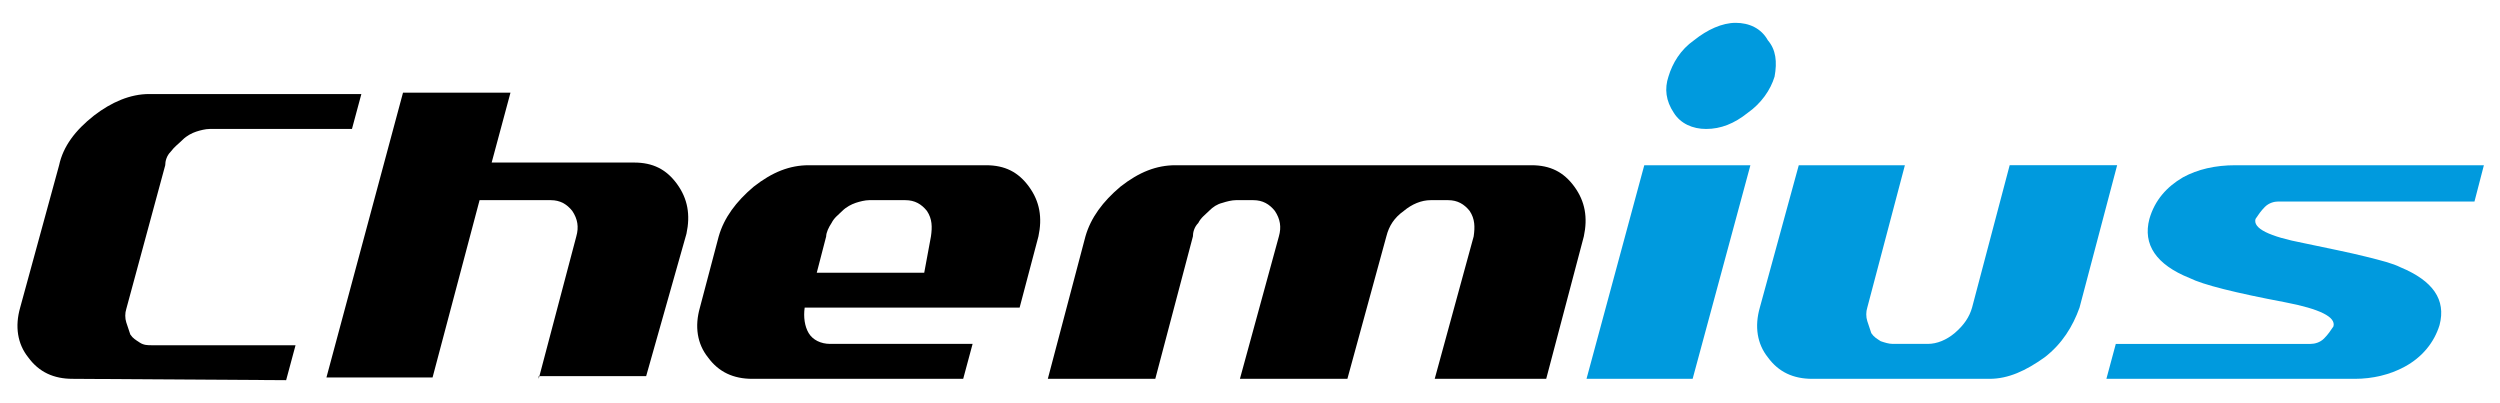
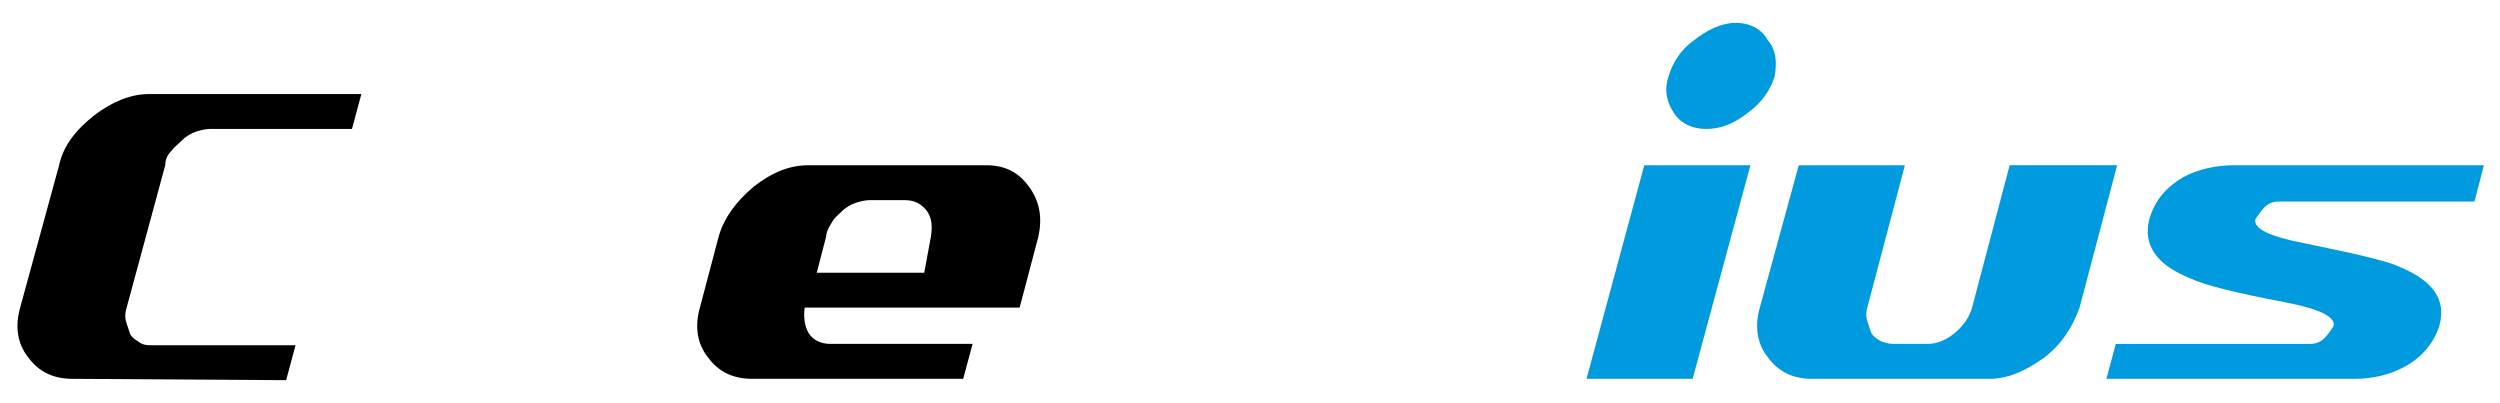
<svg xmlns="http://www.w3.org/2000/svg" version="1.1" id="Layer_1" x="0px" y="0px" viewBox="0 0 186.1 30" style="enable-background:new 0 0 186.1 30;" xml:space="preserve">
  <style type="text/css">
	.st0{enable-background:new    ;}
	.st1{fill:#009ADE;}
</style>
  <g>
    <g class="st0">
      <path d="M5.4,28.2c-1.4,0-2.5-0.5-3.3-1.6c-0.8-1-1-2.3-0.6-3.7l2.9-10.6C4.7,10.9,5.6,9.7,7,8.6C8.3,7.6,9.7,7,11.1,7h15.8    l-0.7,2.6H15.6c-0.3,0-0.7,0.1-1,0.2c-0.3,0.1-0.7,0.3-1,0.6c-0.3,0.3-0.6,0.5-0.9,0.9c-0.3,0.3-0.4,0.7-0.4,1L9.4,23    c-0.1,0.3-0.1,0.7,0,1c0.1,0.3,0.2,0.6,0.3,0.9c0.2,0.3,0.4,0.4,0.7,0.6s0.6,0.2,0.9,0.2H22l-0.7,2.6L5.4,28.2L5.4,28.2z" />
-       <path d="M40.1,28.2l2.8-10.6c0.2-0.7,0.1-1.3-0.3-1.9c-0.4-0.5-0.9-0.8-1.6-0.8h-5.3l-3.5,13.2h-7.9l5.7-21.2h8l-1.4,5.2h10.6    c1.4,0,2.4,0.5,3.2,1.6c0.8,1.1,1,2.3,0.7,3.7l-3,10.6H40.1z" />
      <path d="M59.9,22.9c-0.1,0.7,0,1.4,0.3,1.9c0.3,0.5,0.9,0.8,1.6,0.8h10.6l-0.7,2.6H56c-1.4,0-2.5-0.5-3.3-1.6    c-0.8-1-1-2.3-0.6-3.7l1.4-5.3c0.4-1.4,1.3-2.6,2.6-3.7c1.4-1.1,2.7-1.6,4.1-1.6h13.2c1.4,0,2.4,0.5,3.2,1.6    c0.8,1.1,1,2.3,0.7,3.7l-1.4,5.3H59.9z M69.3,17.6c0.1-0.7,0.1-1.3-0.3-1.9c-0.4-0.5-0.9-0.8-1.6-0.8h-2.7c-0.3,0-0.7,0.1-1,0.2    c-0.3,0.1-0.7,0.3-1,0.6c-0.3,0.3-0.6,0.5-0.8,0.9c-0.2,0.3-0.4,0.7-0.4,1l-0.7,2.7h8L69.3,17.6z" />
-       <path d="M106.8,28.2l2.9-10.6c0.1-0.7,0.1-1.3-0.3-1.9c-0.4-0.5-0.9-0.8-1.6-0.8h-1.3c-0.7,0-1.4,0.3-2,0.8    c-0.7,0.5-1.1,1.1-1.3,1.9l-2.9,10.6h-8l2.9-10.6c0.2-0.7,0.1-1.3-0.3-1.9c-0.4-0.5-0.9-0.8-1.6-0.8h-1.3c-0.3,0-0.7,0.1-1,0.2    c-0.4,0.1-0.7,0.3-1,0.6c-0.3,0.3-0.6,0.5-0.8,0.9c-0.3,0.3-0.4,0.7-0.4,1l-2.8,10.6h-8l2.8-10.6c0.4-1.4,1.3-2.6,2.6-3.7    c1.4-1.1,2.7-1.6,4.1-1.6h26.5c1.4,0,2.4,0.5,3.2,1.6c0.8,1.1,1,2.3,0.7,3.7l-2.8,10.6C114.8,28.2,106.8,28.2,106.8,28.2z" />
    </g>
    <g class="st0">
      <path class="st1" d="M118.1,28.2l4.3-15.9h7.9l-4.3,15.9H118.1z M132.1,5.7c-0.3,1-1,2-2,2.7c-1,0.8-2,1.2-3.1,1.2    c-1,0-1.9-0.4-2.4-1.2c-0.6-0.9-0.7-1.8-0.4-2.7c0.3-1,0.9-2,1.9-2.7c1-0.8,2.1-1.3,3.1-1.3c1,0,1.9,0.4,2.4,1.3    C132.2,3.7,132.3,4.6,132.1,5.7z" />
      <path class="st1" d="M152.2,26.6c-1.4,1-2.7,1.6-4.1,1.6h-13.2c-1.4,0-2.5-0.5-3.3-1.6c-0.8-1-1-2.3-0.6-3.7l2.9-10.6h7.9    L139,22.9c-0.1,0.3-0.1,0.7,0,1s0.2,0.6,0.3,0.9c0.2,0.3,0.4,0.4,0.7,0.6c0.3,0.1,0.6,0.2,0.9,0.2h2.6c0.7,0,1.4-0.3,2-0.8    c0.7-0.6,1.1-1.2,1.3-1.9l2.8-10.6h8l-2.8,10.6C154.3,24.3,153.5,25.6,152.2,26.6z" />
      <path class="st1" d="M181.6,24.2c-0.4,1.3-1.3,2.4-2.6,3.1c-1.1,0.6-2.4,0.9-3.7,0.9h-18.5l0.7-2.6H172c0.3,0,0.7-0.1,1-0.4    c0.3-0.3,0.5-0.6,0.7-0.9c0.2-0.7-1-1.3-3.6-1.8c-3.7-0.7-6.1-1.3-7.1-1.8c-2.5-1-3.5-2.5-3-4.4c0.4-1.4,1.3-2.4,2.5-3.1    c1.1-0.6,2.4-0.9,3.9-0.9h18.5l-0.7,2.7h-14.6c-0.3,0-0.7,0.1-1,0.4s-0.5,0.6-0.7,0.9c-0.2,0.7,1,1.3,3.6,1.8    c1.9,0.4,3.4,0.7,4.6,1c1.2,0.3,2,0.5,2.6,0.8C181.1,20.9,182.1,22.3,181.6,24.2z" />
    </g>
  </g>
</svg>